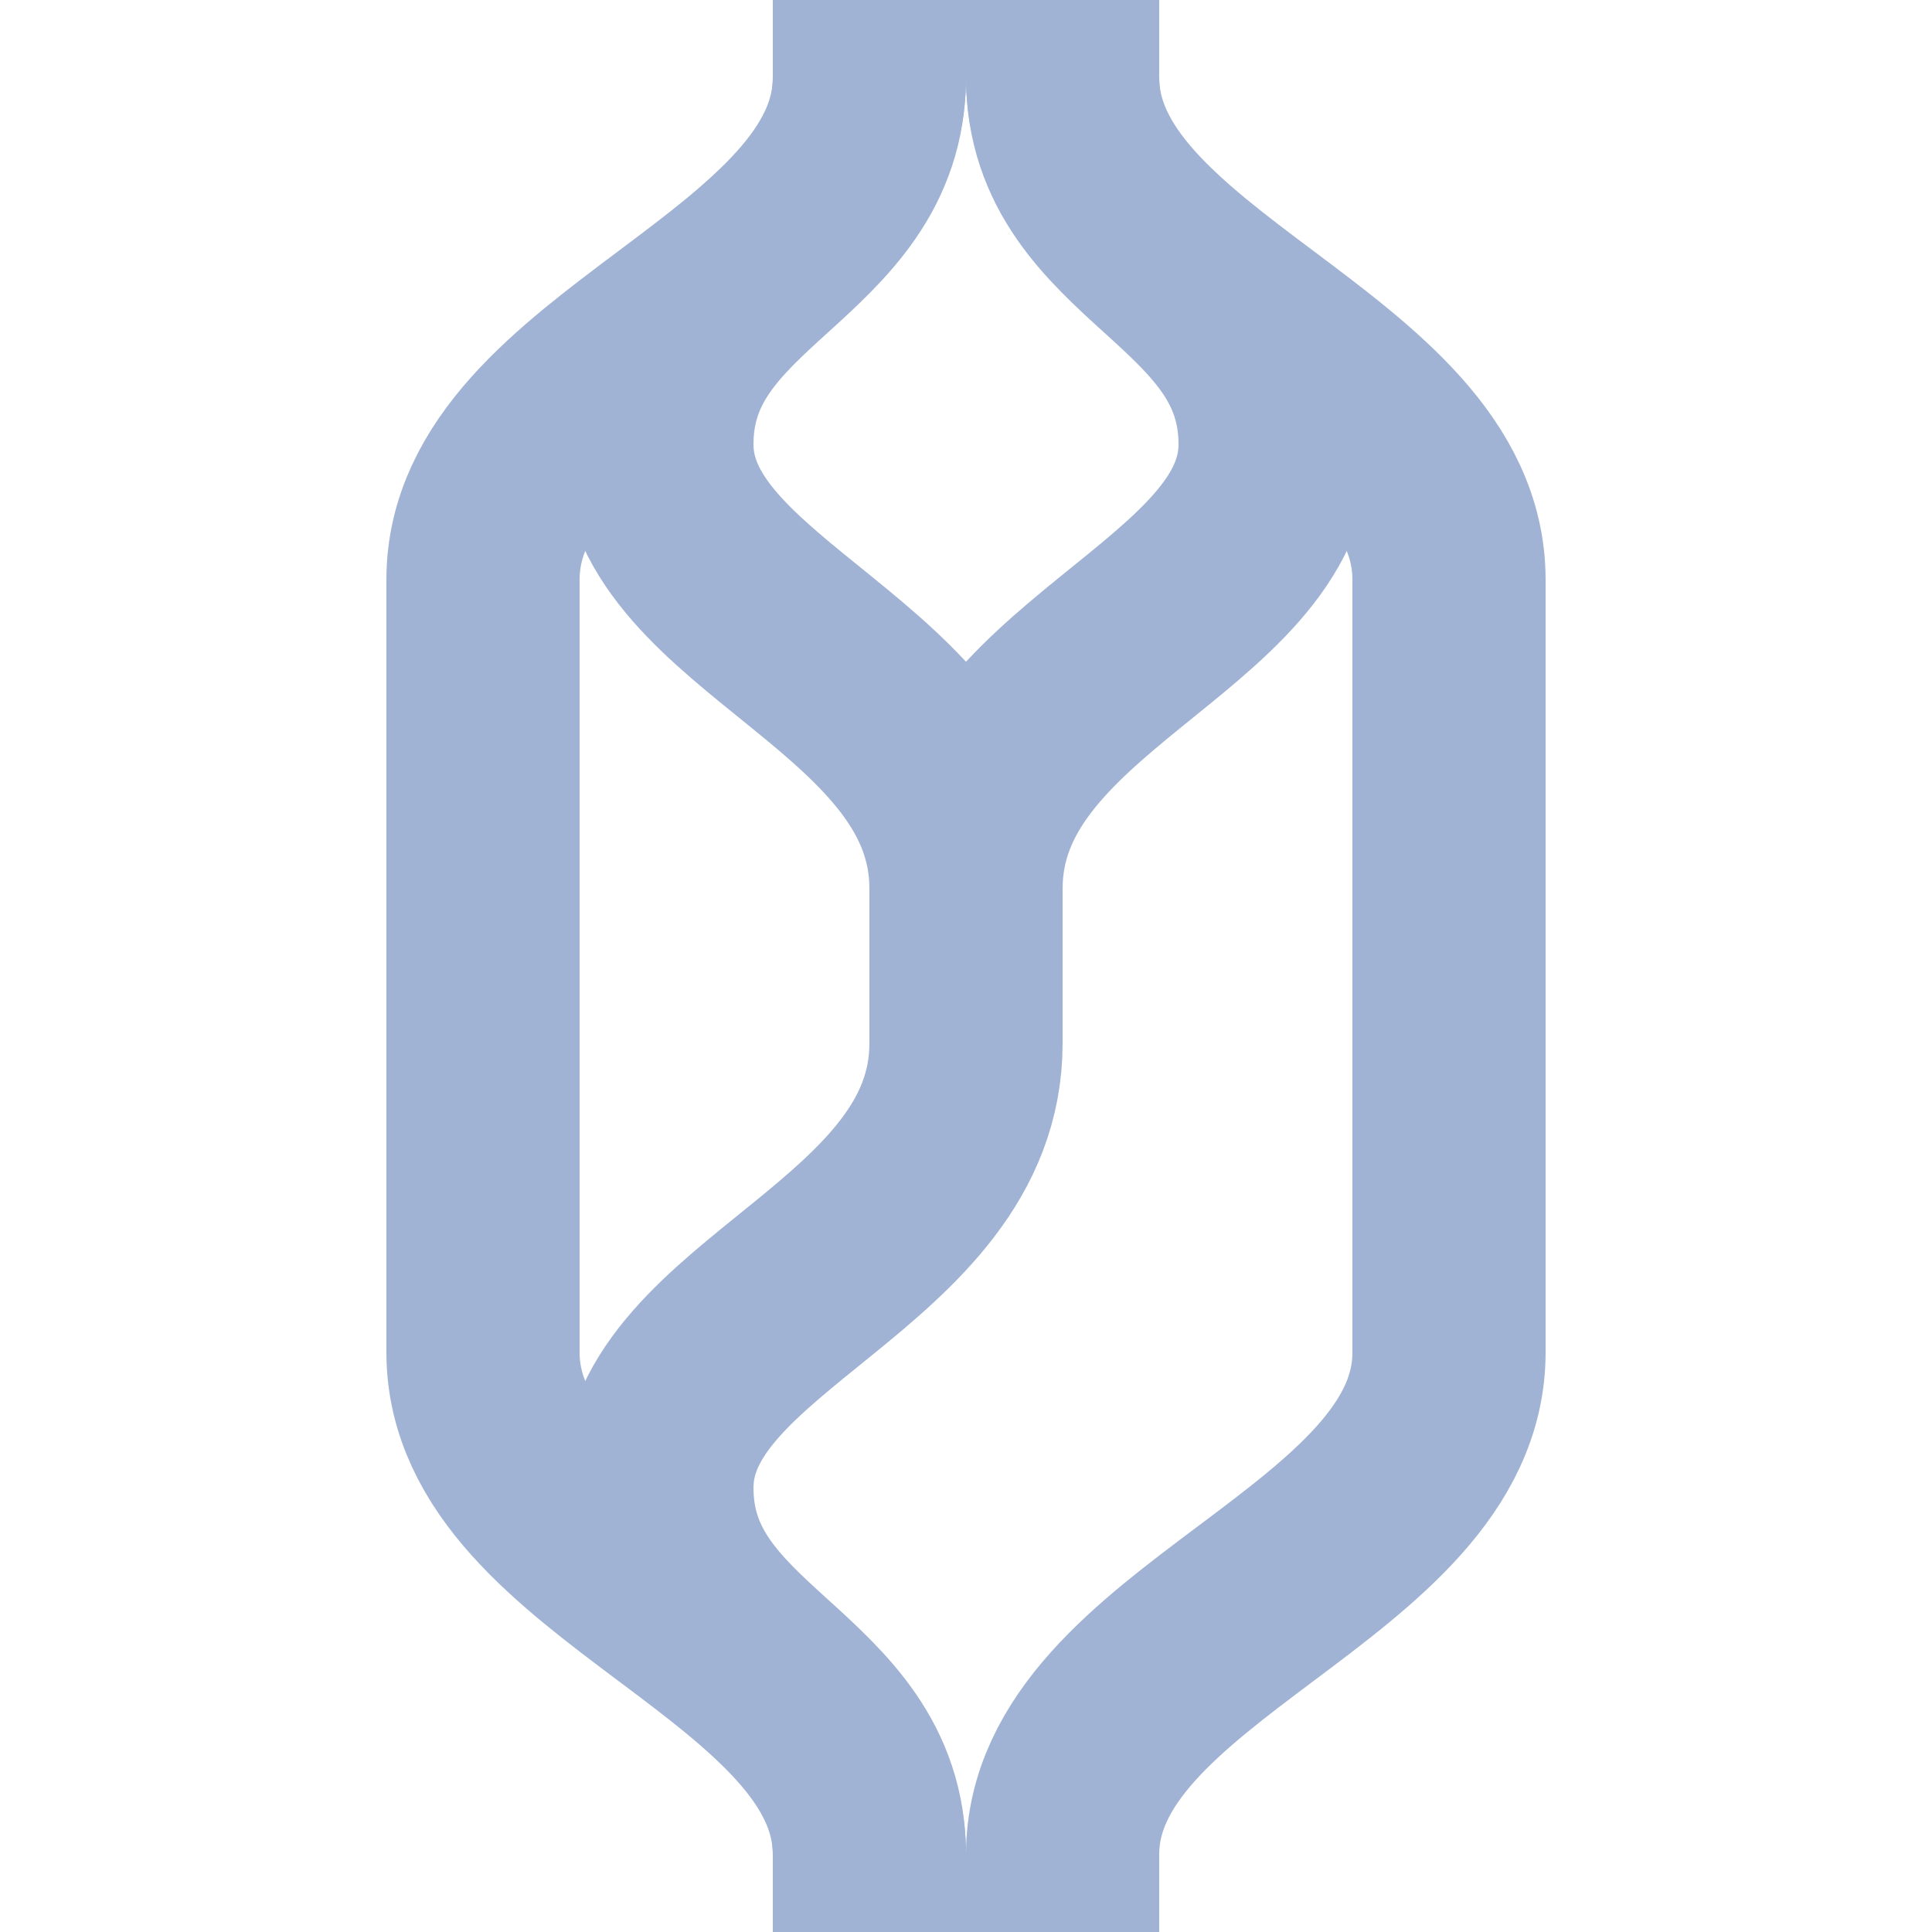
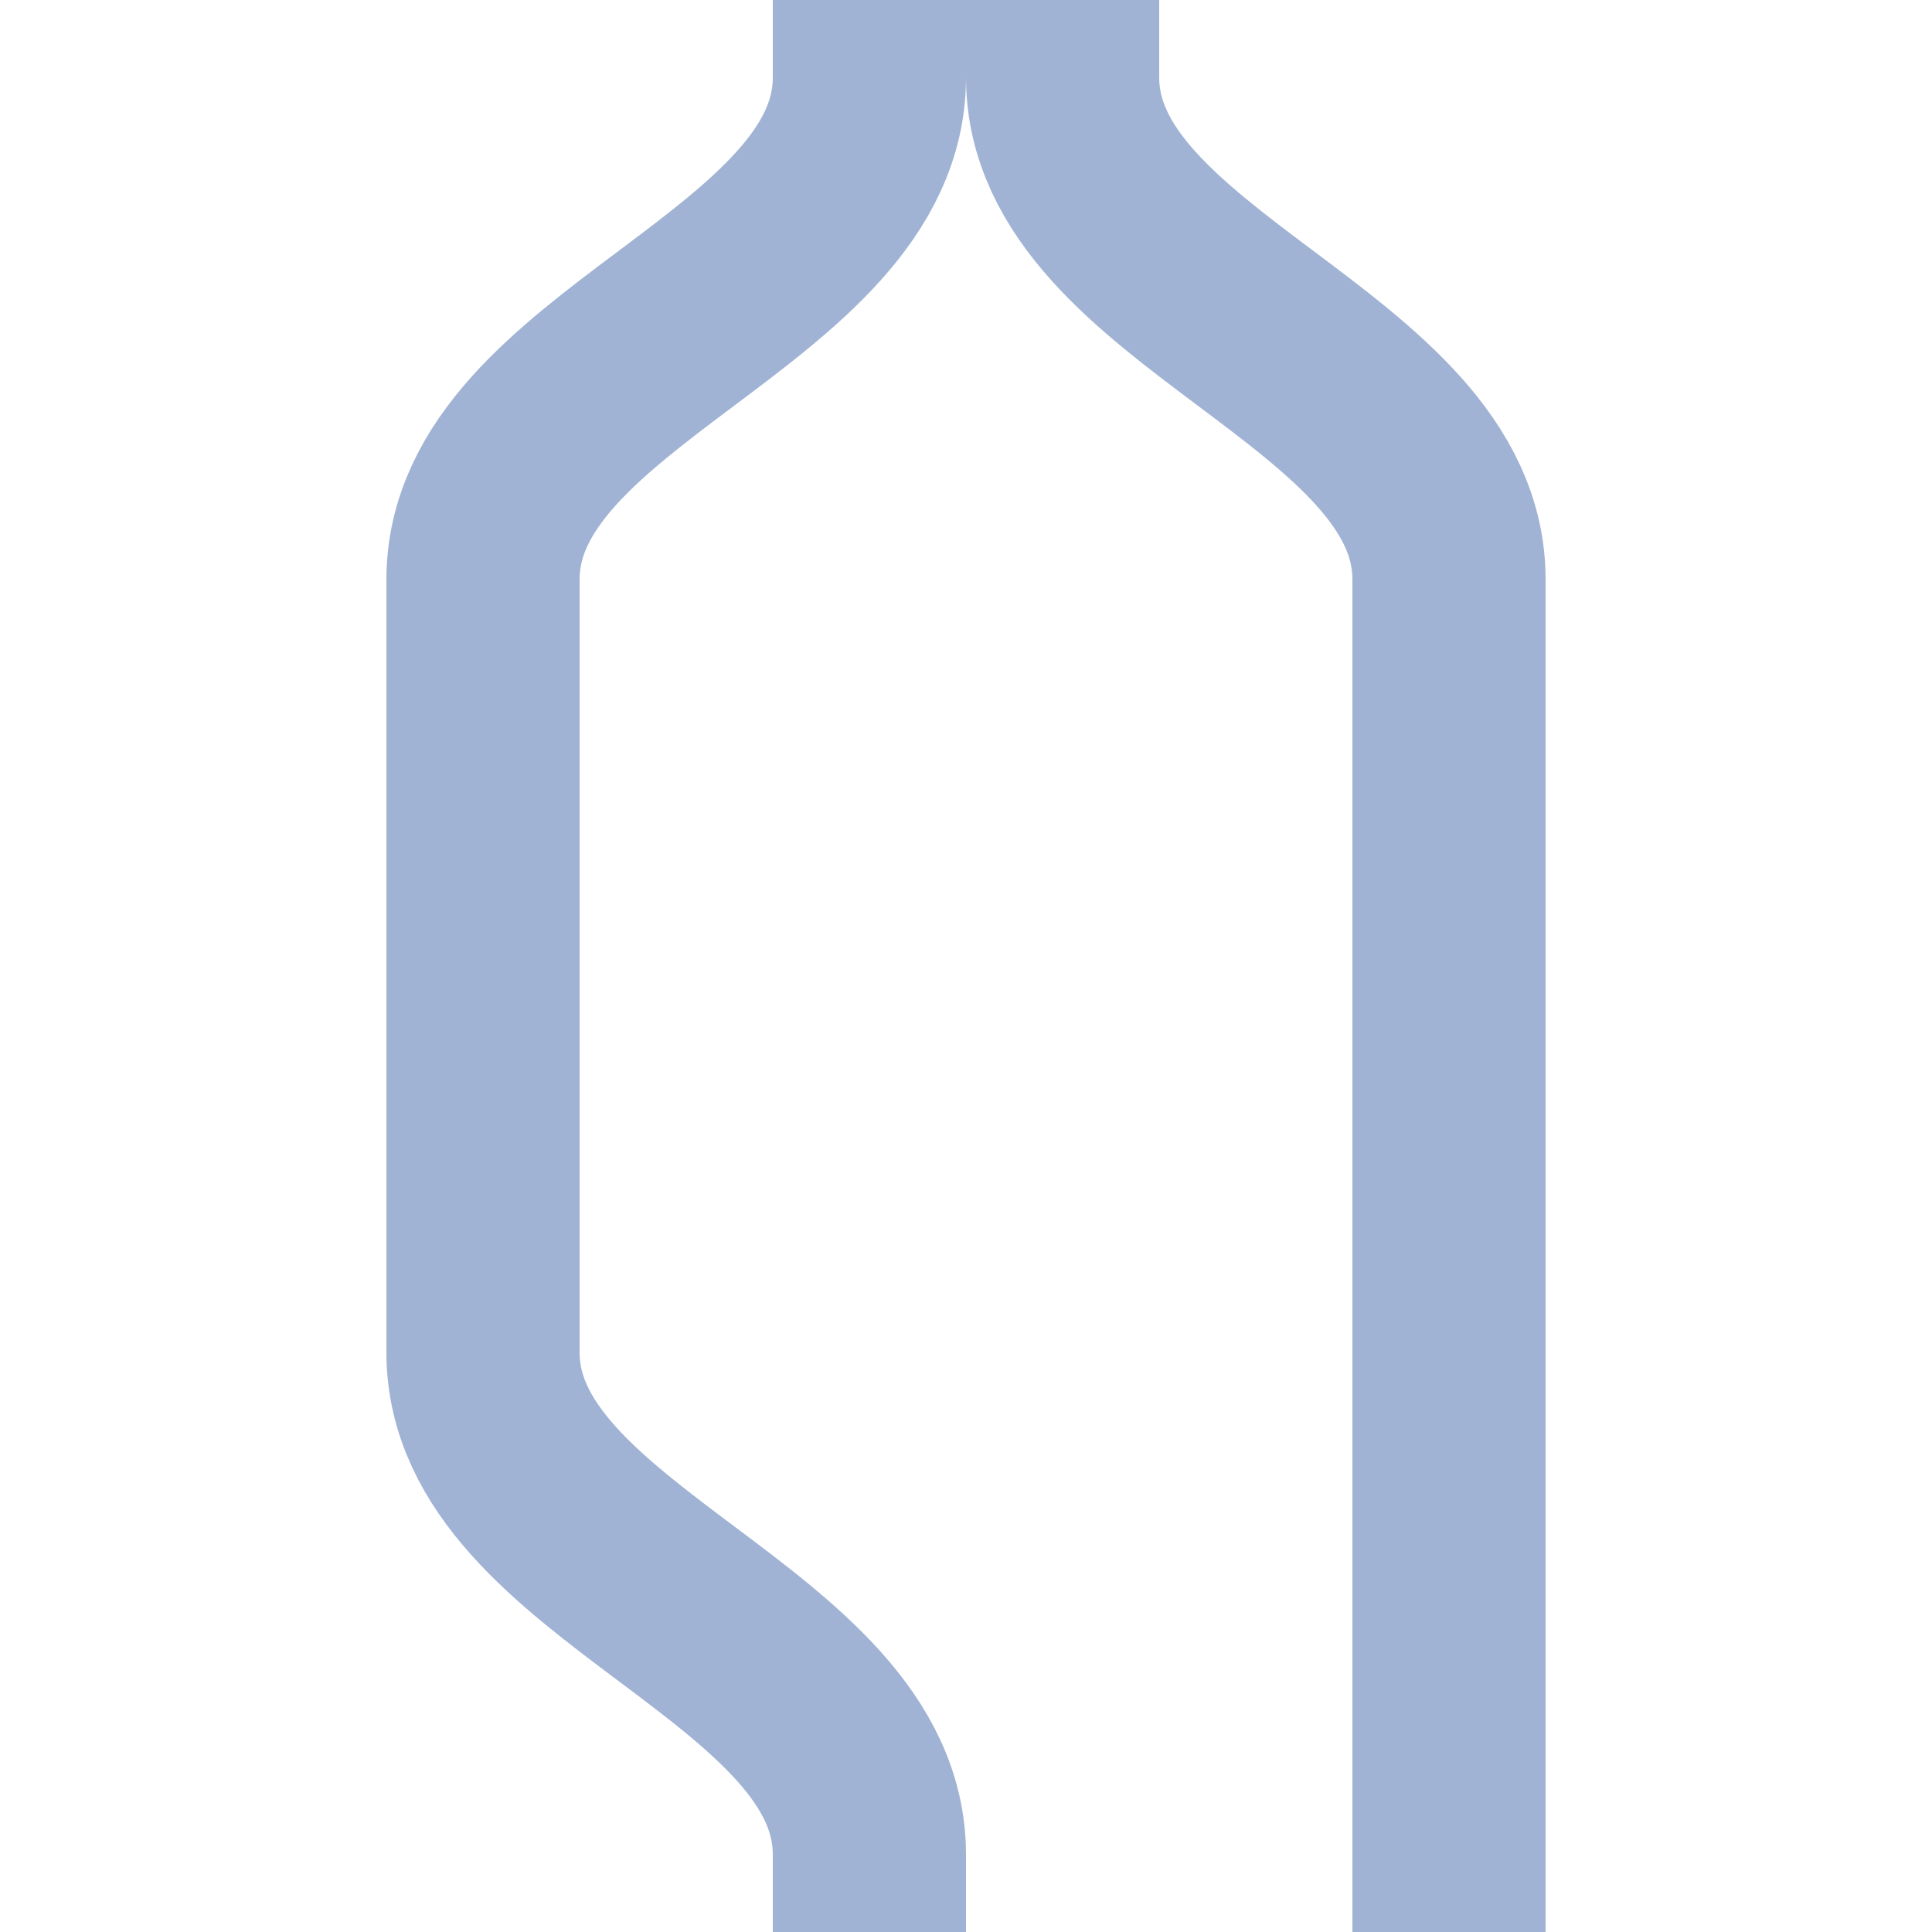
<svg xmlns="http://www.w3.org/2000/svg" width="500" height="500">
  <title>PSLer</title>
  <g stroke="#A1B3D4" stroke-width="50" fill="none">
-     <path d="M 225,0 V 20 C 225,75 125,95 125,150 V 350 C 125,405 225,425 225,480 V 500 M 275,0 V 20 C 275,75 375,95 375,150 V 350 C 375,405 275,425 275,480 V 500" />
-     <path d="M 225,500 V 480 C 225,435 170,430 170,385 C 170,340 250,325 250,270 V 230 C 250,175 170,160 170,115 C 170,70 225,65 225,20 V 0 M 250,230 C 250,175 330,160 330,115 C 330,70  275,65 275,20 V 0" />
+     <path d="M 225,0 V 20 C 225,75 125,95 125,150 V 350 C 125,405 225,425 225,480 V 500 M 275,0 V 20 C 275,75 375,95 375,150 V 350 V 500" />
  </g>
</svg>